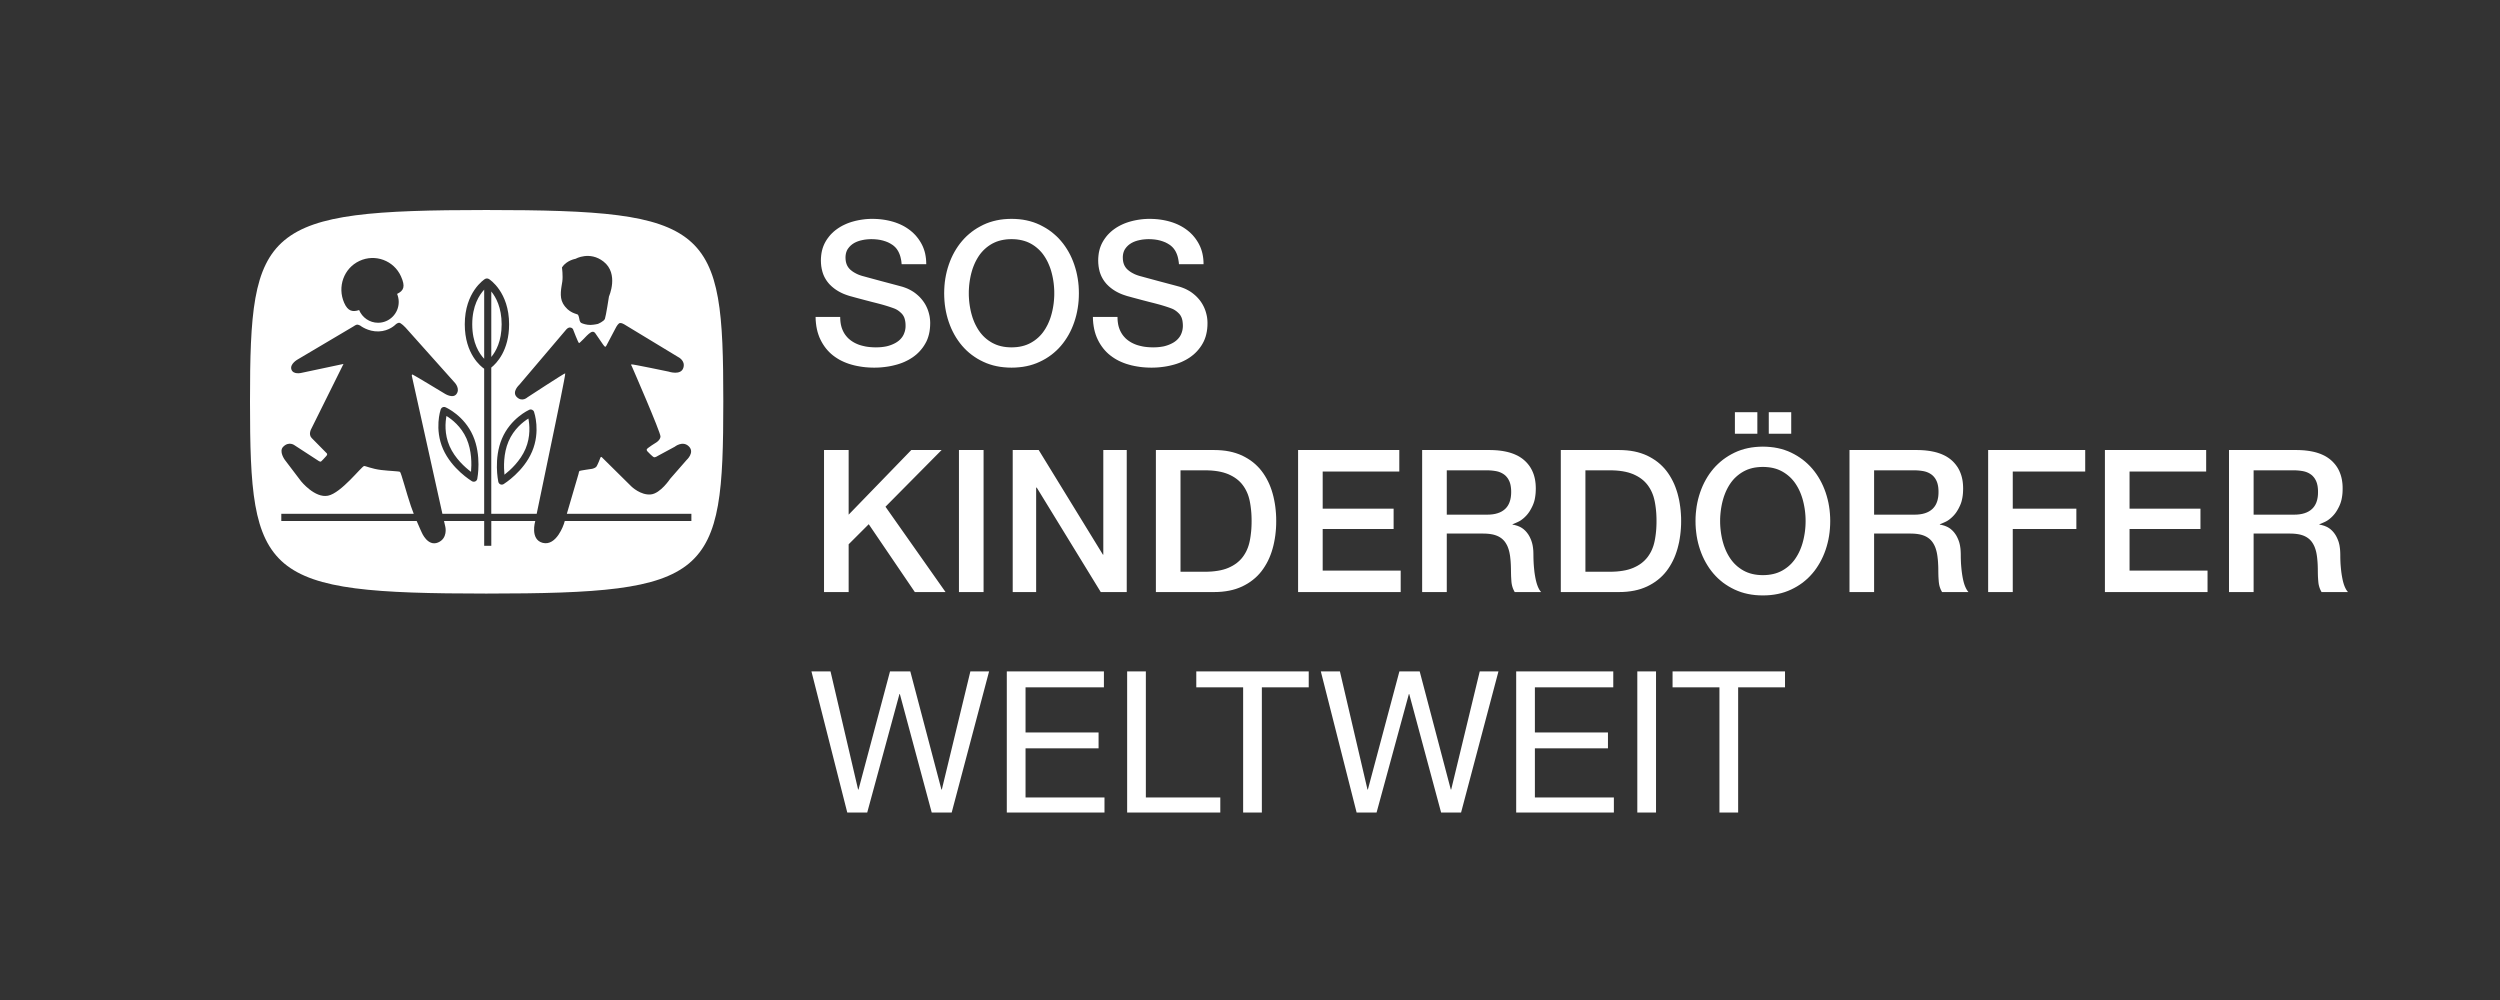
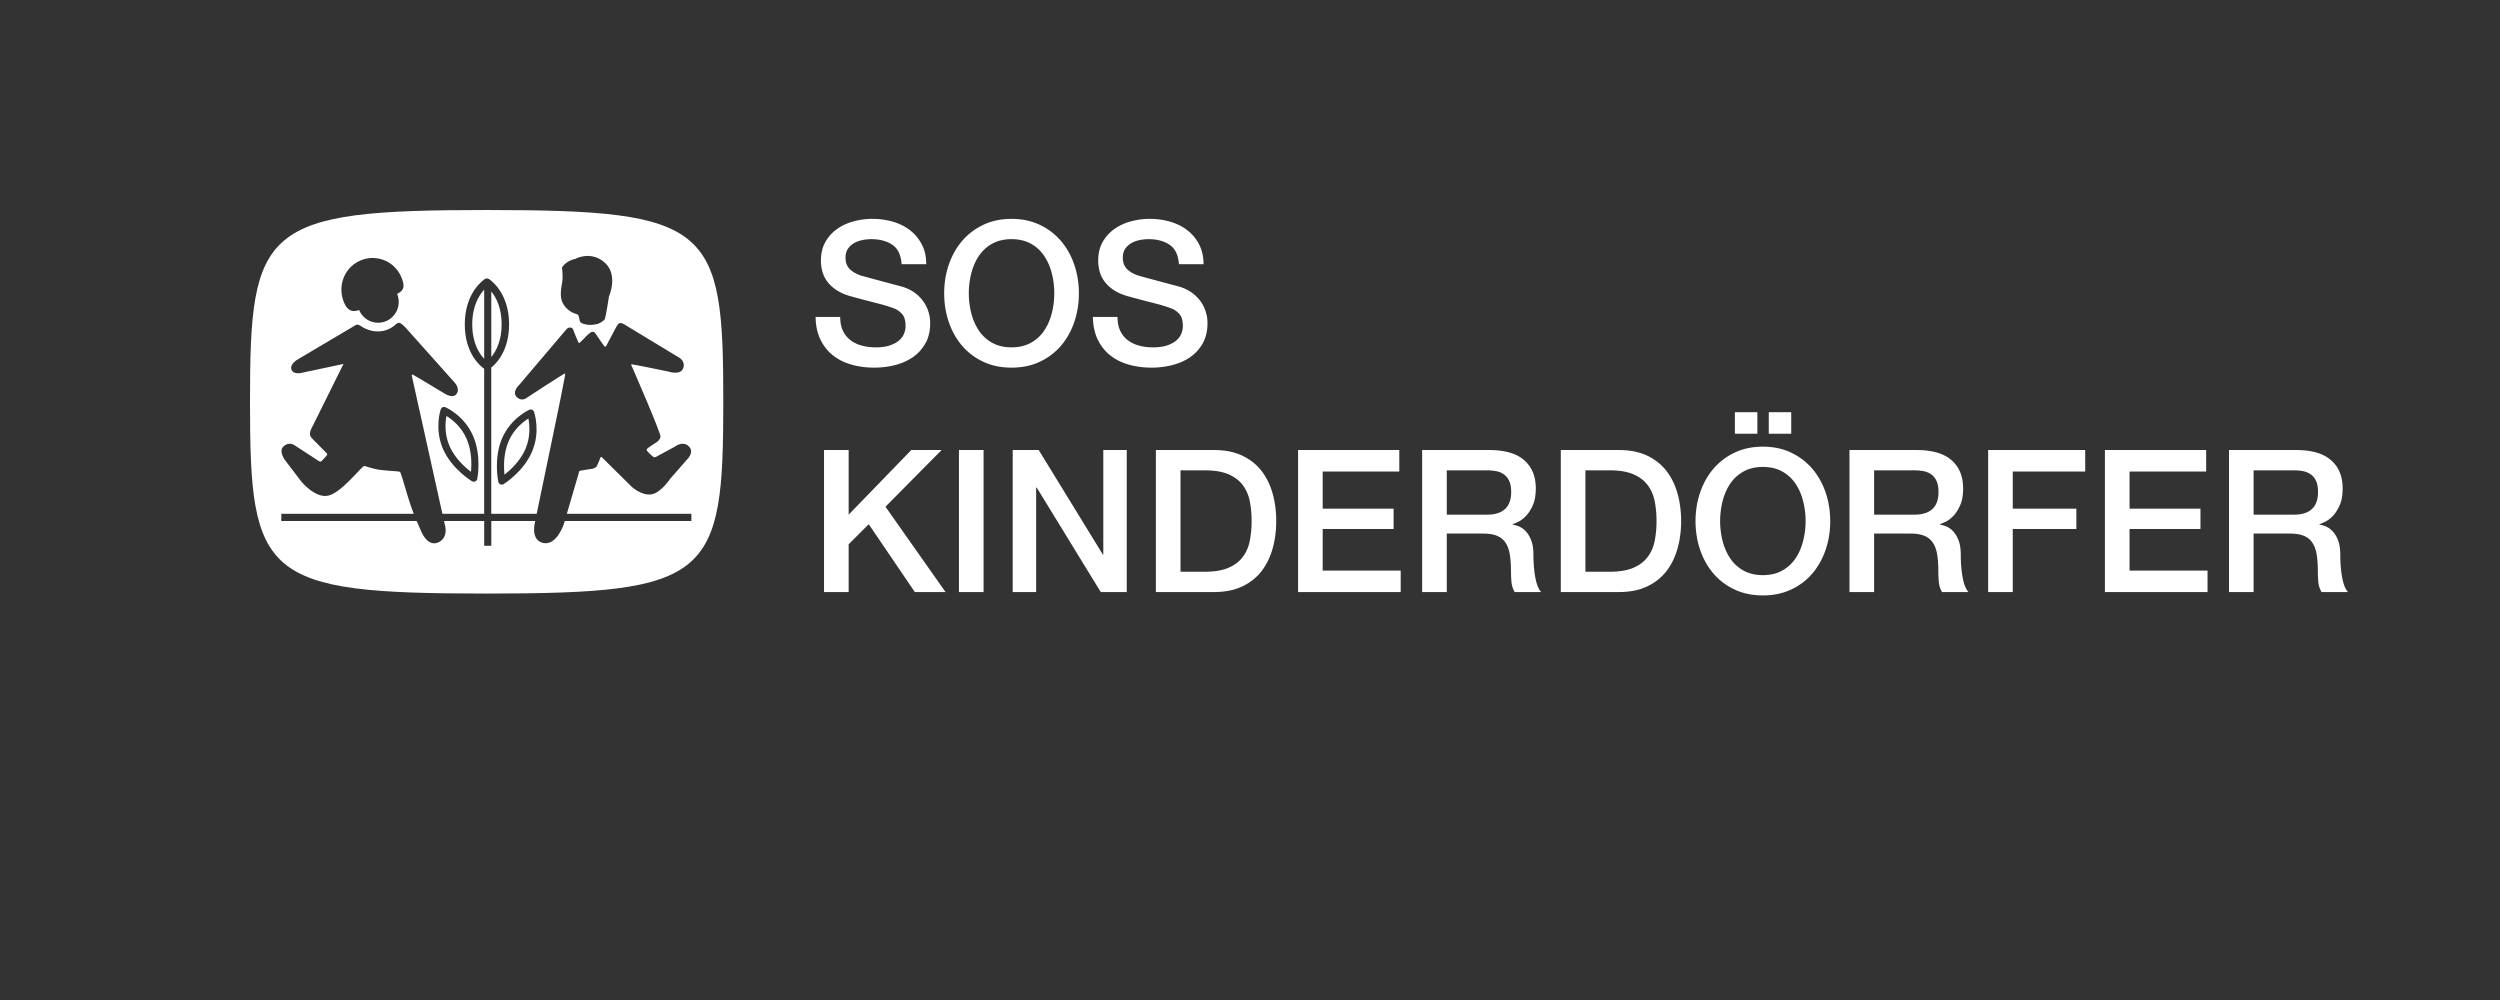
<svg xmlns="http://www.w3.org/2000/svg" width="200" height="80" viewBox="0 0 200 80" fill="none">
  <rect x="0" y="0" width="200" height="80" fill="#333333" stroke="none" />
  <path fill-rule="evenodd" clip-rule="evenodd" d="M39.303 23.319V28.558C39.673 28.114 40.131 27.295 40.131 25.943C40.131 24.613 39.679 23.78 39.303 23.319V23.319ZM37.682 37.747C37.736 37.154 37.752 36.067 37.324 35.09C36.889 34.106 36.136 33.535 35.717 33.277C35.626 33.764 35.535 34.715 35.968 35.699C36.399 36.675 37.208 37.392 37.682 37.747V37.747ZM38.735 28.703V23.171C38.344 23.595 37.779 24.458 37.779 25.943C37.779 27.454 38.35 28.303 38.735 28.703V28.703ZM42.043 35.903C42.462 34.914 42.364 33.965 42.272 33.483C41.854 33.743 41.103 34.323 40.681 35.315C40.263 36.296 40.299 37.383 40.356 37.976C40.822 37.613 41.624 36.888 42.043 35.903V35.903ZM55.12 19.208C52.598 17.111 47.87 16.805 38.903 16.801C29.985 16.805 25.272 17.124 22.751 19.223C20.233 21.332 20 25.167 20 32.109C20 39.107 20.224 42.955 22.736 45.074C25.25 47.173 29.966 47.482 38.903 47.486C47.87 47.482 52.598 47.173 55.12 45.074C57.638 42.957 57.863 39.107 57.864 32.109C57.863 25.145 57.638 21.313 55.12 19.208V19.208ZM44.959 21.39C45.335 20.818 46.037 20.707 46.037 20.707C46.037 20.707 47.179 20.059 48.283 20.927C49.531 21.904 48.718 23.714 48.718 23.714C48.718 23.714 48.474 25.296 48.393 25.504C48.316 25.715 47.83 25.913 47.83 25.913C47.83 25.913 47.556 25.982 47.251 25.994C46.948 26.004 46.608 25.894 46.502 25.834C46.364 25.76 46.342 25.497 46.342 25.497C46.342 25.497 46.3 25.256 46.234 25.177C46.167 25.099 45.485 25.066 45.034 24.272C44.727 23.724 44.918 22.983 44.983 22.533C45.049 22.079 44.959 21.39 44.959 21.39V21.39ZM28.757 20.874C30.012 20.287 31.505 20.837 32.077 22.106C32.452 22.94 32.296 23.251 31.769 23.512C31.849 23.71 31.898 23.929 31.898 24.156C31.898 25.075 31.157 25.821 30.246 25.821C29.566 25.821 28.977 25.403 28.729 24.804C28.22 24.976 27.832 24.909 27.534 24.227C26.973 22.953 27.5 21.459 28.757 20.874V20.874ZM55.312 41.679H45.182L45.111 41.915C45.111 41.915 44.529 43.717 43.415 43.428C42.386 43.157 42.816 41.704 42.816 41.704L42.821 41.679H39.304V43.664H38.735V41.679H35.521L35.631 42.166C35.631 42.166 35.834 43.069 35.04 43.401C34.208 43.744 33.736 42.591 33.736 42.591C33.736 42.591 33.553 42.2 33.334 41.679H22.504V41.103H33.099C33.02 40.898 32.94 40.687 32.87 40.481C32.534 39.502 32.093 37.808 32.001 37.752C31.909 37.693 31.252 37.689 30.491 37.599C29.728 37.506 29.214 37.26 29.124 37.282C28.908 37.332 27.299 39.442 26.242 39.655C25.188 39.87 24.087 38.502 24.087 38.502L22.787 36.789C22.787 36.789 22.286 36.114 22.656 35.741C23.116 35.276 23.562 35.62 23.562 35.62C23.562 35.62 25.323 36.773 25.514 36.89C25.658 36.975 25.702 36.903 25.702 36.903C25.702 36.903 25.99 36.628 26.126 36.456C26.225 36.33 26.136 36.26 26.136 36.26C26.136 36.26 25.269 35.387 24.93 35.037C24.646 34.738 24.906 34.3 24.906 34.3L27.48 29.115L24.104 29.832C24.104 29.832 23.458 29.994 23.312 29.555C23.168 29.115 23.811 28.758 23.811 28.758L28.272 26.116C28.272 26.116 28.464 25.982 28.556 25.971C28.648 25.957 28.822 26.05 28.822 26.05C28.822 26.05 29.437 26.542 30.293 26.514C31.145 26.487 31.635 25.971 31.635 25.971C31.635 25.971 31.751 25.852 31.908 25.821C32.065 25.794 32.446 26.209 32.446 26.209L36.405 30.642C36.405 30.642 36.832 31.119 36.509 31.533C36.224 31.899 35.601 31.506 35.601 31.506C35.601 31.506 33.104 29.994 33.014 29.967C32.919 29.941 32.947 30.072 32.947 30.072L35.392 41.103H38.733V29.498C38.489 29.332 37.182 28.339 37.182 25.944C37.182 23.363 38.73 22.363 38.793 22.322C38.891 22.262 39.016 22.262 39.115 22.322C39.181 22.363 40.728 23.364 40.728 25.944C40.728 28.057 39.712 29.078 39.302 29.405V41.104H42.935L44.423 33.938C44.423 33.938 45.266 29.896 45.218 29.866C45.17 29.836 42.192 31.788 42.192 31.788C42.192 31.788 41.778 32.184 41.348 31.769C40.913 31.351 41.543 30.783 41.543 30.783L45.31 26.349C45.31 26.349 45.447 26.187 45.602 26.201C45.826 26.223 45.853 26.37 45.853 26.37C45.853 26.37 46.262 27.448 46.324 27.448C46.382 27.448 46.947 26.851 46.947 26.851C46.947 26.851 47.229 26.562 47.387 26.543C47.544 26.521 47.623 26.661 47.623 26.661L48.234 27.548C48.234 27.548 48.385 27.759 48.422 27.744C48.462 27.736 48.512 27.648 48.512 27.648L49.222 26.302C49.222 26.302 49.372 25.984 49.518 25.875C49.664 25.765 49.968 25.966 49.968 25.966L54.249 28.56C54.249 28.56 54.842 28.835 54.673 29.411C54.484 30.07 53.49 29.729 53.49 29.729C53.49 29.729 50.544 29.112 50.505 29.149C50.463 29.191 50.544 29.298 50.544 29.298C50.544 29.298 52.861 34.606 52.839 34.925C52.826 35.183 52.534 35.375 52.534 35.375C52.534 35.375 51.746 35.861 51.738 35.95C51.724 36.04 51.795 36.11 51.795 36.11C51.795 36.11 52.208 36.548 52.318 36.577C52.426 36.609 52.633 36.466 52.633 36.466L53.976 35.741C53.976 35.741 54.615 35.222 55.109 35.712C55.6 36.198 54.931 36.796 54.931 36.796L53.61 38.308C53.61 38.308 52.841 39.475 52.072 39.554C51.251 39.639 50.513 38.918 50.513 38.918C50.513 38.918 48.185 36.62 48.137 36.569C48.088 36.519 48.039 36.597 48.039 36.597C48.039 36.597 47.793 37.262 47.686 37.361C47.576 37.46 47.376 37.504 47.376 37.504C47.376 37.504 46.412 37.644 46.364 37.673C46.315 37.704 46.285 37.902 46.285 37.902L45.347 41.104H55.311V41.679H55.312ZM37.838 34.857C38.539 36.447 38.197 38.233 38.182 38.308C38.165 38.401 38.102 38.476 38.021 38.513C37.935 38.551 37.837 38.544 37.756 38.499C37.696 38.459 36.148 37.521 35.447 35.931C34.74 34.32 35.235 32.814 35.257 32.749C35.284 32.675 35.339 32.611 35.414 32.581C35.485 32.549 35.568 32.549 35.638 32.581C35.702 32.607 37.133 33.247 37.838 34.857V34.857ZM42.342 32.782C42.412 32.749 42.494 32.749 42.57 32.782C42.641 32.815 42.701 32.875 42.724 32.952C42.744 33.013 43.255 34.512 42.565 36.127C41.887 37.728 40.355 38.686 40.289 38.729C40.21 38.776 40.113 38.782 40.029 38.748C39.946 38.711 39.885 38.633 39.864 38.54C39.849 38.469 39.48 36.685 40.158 35.087C40.847 33.468 42.283 32.809 42.342 32.782V32.782Z" fill="white" />
  <path fill-rule="evenodd" clip-rule="evenodd" d="M69.595 17.512L69.406 17.521L69.219 17.536L69.031 17.559L68.844 17.587L68.658 17.621L68.472 17.661L68.287 17.708L68.104 17.761L67.926 17.821L67.754 17.887L67.587 17.961L67.422 18.04L67.263 18.127L67.112 18.22L66.963 18.321L66.821 18.427L66.686 18.54L66.558 18.661L66.436 18.787L66.325 18.92L66.217 19.062L66.117 19.208L66.025 19.363L65.943 19.523L65.871 19.692L65.81 19.866L65.76 20.049L65.721 20.239L65.694 20.436L65.677 20.64L65.671 20.849L65.679 21.072L65.7 21.293L65.737 21.51L65.79 21.725L65.823 21.833L65.859 21.938L65.901 22.04L65.948 22.143L66.001 22.243L66.06 22.344L66.122 22.441L66.191 22.537L66.265 22.631L66.344 22.724L66.432 22.812L66.524 22.901L66.623 22.986L66.726 23.069L66.838 23.151L66.955 23.229L67.08 23.305L67.21 23.376L67.351 23.446L67.496 23.511L67.651 23.571L67.813 23.628L67.982 23.682L68.161 23.73L68.447 23.809L68.72 23.882L68.984 23.952L69.234 24.019L69.475 24.081L69.701 24.141L69.918 24.196L70.121 24.247L70.318 24.298L70.509 24.349L70.691 24.4L70.868 24.453L71.04 24.506L71.204 24.56L71.363 24.614L71.518 24.67L71.602 24.704L71.686 24.744L71.77 24.79L71.849 24.842L71.929 24.9L72.005 24.963L72.08 25.032L72.155 25.106L72.221 25.189L72.282 25.284L72.333 25.387L72.373 25.503L72.404 25.628L72.428 25.764L72.442 25.911L72.445 26.069L72.443 26.149L72.439 26.229L72.428 26.306L72.415 26.386L72.398 26.464L72.376 26.543L72.348 26.621L72.32 26.697L72.286 26.775L72.247 26.848L72.204 26.92L72.155 26.991L72.101 27.057L72.043 27.123L71.98 27.186L71.911 27.248L71.836 27.306L71.758 27.361L71.674 27.414L71.583 27.464L71.487 27.511L71.388 27.556L71.282 27.598L71.171 27.637L71.054 27.673L70.929 27.705L70.802 27.729L70.666 27.75L70.525 27.767L70.378 27.779L70.225 27.786L70.067 27.79L69.919 27.786L69.774 27.779L69.631 27.769L69.49 27.755L69.353 27.737L69.217 27.713L69.086 27.683L68.956 27.652L68.83 27.616L68.707 27.576L68.589 27.529L68.474 27.478L68.362 27.422L68.254 27.361L68.15 27.294L68.05 27.224L67.956 27.147L67.864 27.067L67.779 26.978L67.7 26.887L67.625 26.791L67.556 26.688L67.493 26.581L67.436 26.467L67.385 26.348L67.339 26.225L67.302 26.094L67.27 25.959L67.246 25.816L67.23 25.668L67.219 25.514L67.215 25.353H65.246L65.255 25.613L65.277 25.861L65.308 26.102L65.352 26.334L65.407 26.559L65.474 26.772L65.55 26.978L65.64 27.175L65.739 27.365L65.844 27.544L65.959 27.715L66.081 27.878L66.212 28.032L66.348 28.176L66.495 28.313L66.648 28.44L66.81 28.559L66.978 28.67L67.152 28.775L67.335 28.87L67.522 28.957L67.718 29.037L67.92 29.109L68.129 29.172L68.343 29.229L68.561 29.277L68.783 29.317L69.008 29.352L69.236 29.378L69.468 29.396L69.702 29.408L69.941 29.412L70.149 29.408L70.356 29.399L70.563 29.383L70.768 29.361L70.972 29.334L71.176 29.3L71.378 29.259L71.579 29.211L71.778 29.158L71.97 29.098L72.159 29.031L72.339 28.957L72.516 28.873L72.688 28.785L72.852 28.688L73.014 28.584L73.167 28.472L73.314 28.353L73.451 28.227L73.583 28.092L73.705 27.95L73.822 27.8L73.929 27.643L74.028 27.478L74.121 27.305L74.199 27.122L74.264 26.931L74.319 26.732L74.362 26.524L74.391 26.306L74.409 26.081L74.416 25.848L74.413 25.736L74.407 25.625L74.396 25.513L74.382 25.401L74.365 25.289L74.34 25.179L74.312 25.067L74.281 24.956L74.245 24.845L74.206 24.737L74.161 24.63L74.112 24.524L74.06 24.421L74.002 24.318L73.939 24.218L73.872 24.12L73.8 24.024L73.725 23.93L73.647 23.841L73.563 23.752L73.475 23.667L73.383 23.586L73.287 23.505L73.187 23.428L73.083 23.354L72.973 23.286L72.86 23.22L72.742 23.158L72.621 23.099L72.493 23.046L72.361 22.997L72.225 22.95L72.166 22.933L72.097 22.914L72.019 22.893L71.931 22.869L71.836 22.843L71.731 22.815L71.615 22.784L71.493 22.752L70.974 22.614L70.445 22.473L70.183 22.402L69.935 22.335L69.7 22.271L69.475 22.21L69.374 22.183L69.282 22.157L69.202 22.136L69.135 22.117L69.08 22.102L69.034 22.091L69.002 22.08L68.98 22.076L68.834 22.029L68.694 21.978L68.563 21.921L68.439 21.857L68.321 21.791L68.21 21.719L68.107 21.64L68.01 21.559L67.924 21.468L67.849 21.37L67.785 21.264L67.734 21.151L67.693 21.029L67.664 20.896L67.647 20.759L67.64 20.611L67.643 20.506L67.653 20.405L67.668 20.309L67.69 20.217L67.718 20.13L67.751 20.048L67.791 19.97L67.838 19.896L67.943 19.76L68.061 19.639L68.191 19.534L68.334 19.441L68.487 19.364L68.649 19.299L68.819 19.246L68.996 19.205L69.176 19.171L69.353 19.15L69.531 19.137L69.705 19.131L69.955 19.139L70.195 19.16L70.422 19.195L70.638 19.246L70.844 19.31L71.038 19.386L71.219 19.479L71.391 19.586L71.471 19.645L71.546 19.709L71.618 19.777L71.686 19.852L71.748 19.931L71.804 20.016L71.858 20.105L71.906 20.201L71.95 20.299L71.99 20.404L72.025 20.513L72.054 20.628L72.08 20.748L72.103 20.872L72.118 21.002L72.131 21.136H74.101L74.094 20.917L74.079 20.704L74.052 20.5L74.015 20.299L73.966 20.107L73.905 19.92L73.835 19.742L73.754 19.569L73.663 19.404L73.565 19.246L73.46 19.093L73.346 18.948L73.226 18.807L73.096 18.675L72.959 18.55L72.817 18.431L72.665 18.319L72.51 18.215L72.348 18.117L72.178 18.027L72.004 17.944L71.823 17.869L71.638 17.8L71.445 17.739L71.249 17.685L71.049 17.639L70.846 17.599L70.639 17.567L70.43 17.541L70.218 17.523L70.004 17.513L69.784 17.508L69.595 17.512ZM80.701 27.782L80.489 27.766L80.284 27.737L80.085 27.696L79.896 27.645L79.713 27.582L79.539 27.507L79.37 27.422L79.211 27.326L79.059 27.224L78.914 27.113L78.778 26.995L78.649 26.869L78.528 26.734L78.413 26.593L78.307 26.443L78.209 26.289L78.116 26.125L78.03 25.961L77.951 25.79L77.879 25.613L77.812 25.431L77.754 25.242L77.701 25.051L77.654 24.856L77.615 24.659L77.581 24.462L77.553 24.264L77.531 24.065L77.517 23.863L77.506 23.662L77.504 23.46L77.506 23.257L77.517 23.056L77.531 22.856L77.553 22.656L77.581 22.457L77.615 22.259L77.654 22.064L77.701 21.868L77.754 21.676L77.812 21.489L77.879 21.307L77.951 21.132L78.03 20.959L78.116 20.793L78.209 20.632L78.307 20.476L78.413 20.327L78.528 20.186L78.649 20.052L78.778 19.926L78.914 19.807L79.059 19.695L79.211 19.592L79.37 19.497L79.539 19.412L79.713 19.337L79.896 19.275L80.085 19.224L80.284 19.184L80.489 19.154L80.701 19.137L80.923 19.131L81.142 19.137L81.357 19.154L81.562 19.184L81.76 19.224L81.949 19.275L82.132 19.337L82.308 19.412L82.475 19.497L82.635 19.592L82.787 19.695L82.93 19.807L83.067 19.926L83.196 20.052L83.318 20.186L83.432 20.327L83.537 20.476L83.637 20.632L83.729 20.793L83.816 20.959L83.893 21.132L83.966 21.307L84.033 21.489L84.092 21.676L84.144 21.868L84.191 22.064L84.231 22.259L84.265 22.457L84.293 22.656L84.314 22.856L84.329 23.056L84.34 23.257L84.342 23.46L84.34 23.662L84.329 23.863L84.314 24.065L84.293 24.264L84.265 24.462L84.231 24.659L84.191 24.856L84.144 25.051L84.092 25.242L84.033 25.431L83.966 25.613L83.893 25.79L83.816 25.961L83.729 26.125L83.637 26.289L83.537 26.443L83.432 26.593L83.318 26.734L83.196 26.869L83.067 26.995L82.93 27.113L82.787 27.224L82.635 27.326L82.475 27.422L82.308 27.507L82.132 27.582L81.949 27.645L81.76 27.696L81.562 27.737L81.357 27.766L81.142 27.782L80.923 27.79L80.701 27.782ZM80.611 17.517L80.309 17.538L80.014 17.575L79.727 17.628L79.45 17.695L79.178 17.777L78.915 17.874L78.662 17.985L78.417 18.112L78.18 18.245L77.955 18.39L77.738 18.546L77.531 18.714L77.333 18.89L77.147 19.077L76.969 19.275L76.8 19.482L76.642 19.698L76.494 19.922L76.356 20.154L76.228 20.394L76.109 20.645L76.002 20.902L75.904 21.169L75.817 21.442L75.742 21.717L75.678 21.998L75.626 22.282L75.585 22.57L75.557 22.863L75.54 23.16L75.533 23.46L75.54 23.765L75.557 24.064L75.585 24.36L75.626 24.649L75.678 24.934L75.742 25.217L75.817 25.495L75.904 25.767L76.002 26.034L76.109 26.292L76.228 26.541L76.356 26.782L76.494 27.015L76.642 27.237L76.8 27.454L76.969 27.662L77.147 27.859L77.333 28.045L77.531 28.222L77.738 28.387L77.955 28.541L78.18 28.687L78.417 28.819L78.662 28.941L78.915 29.052L79.178 29.147L79.45 29.229L79.727 29.294L80.014 29.346L80.309 29.381L80.611 29.404L80.923 29.412L81.234 29.404L81.536 29.381L81.831 29.346L82.119 29.294L82.396 29.229L82.667 29.147L82.929 29.052L83.183 28.941L83.428 28.819L83.665 28.687L83.892 28.541L84.108 28.387L84.313 28.222L84.512 28.045L84.7 27.859L84.877 27.662L85.046 27.454L85.204 27.237L85.351 27.015L85.49 26.782L85.618 26.541L85.736 26.292L85.843 26.034L85.941 25.767L86.027 25.495L86.103 25.217L86.166 24.934L86.218 24.649L86.259 24.36L86.289 24.064L86.305 23.765L86.311 23.46L86.305 23.16L86.289 22.863L86.259 22.57L86.218 22.282L86.166 21.998L86.103 21.717L86.027 21.442L85.941 21.169L85.843 20.902L85.736 20.645L85.618 20.394L85.49 20.154L85.351 19.922L85.204 19.698L85.046 19.482L84.877 19.275L84.7 19.077L84.512 18.89L84.313 18.714L84.108 18.546L83.892 18.39L83.665 18.245L83.428 18.112L83.183 17.985L82.929 17.874L82.667 17.777L82.396 17.695L82.119 17.628L81.831 17.575L81.536 17.538L81.234 17.517L80.923 17.508L80.611 17.517ZM91.779 17.512L91.59 17.521L91.403 17.536L91.216 17.559L91.029 17.587L90.842 17.621L90.656 17.661L90.472 17.708L90.289 17.761L90.111 17.821L89.937 17.887L89.77 17.961L89.607 18.04L89.448 18.127L89.295 18.22L89.147 18.321L89.005 18.427L88.871 18.54L88.743 18.661L88.621 18.787L88.508 18.92L88.402 19.062L88.302 19.208L88.209 19.363L88.127 19.523L88.055 19.692L87.993 19.866L87.944 20.049L87.904 20.239L87.878 20.436L87.861 20.64L87.855 20.849L87.863 21.072L87.885 21.293L87.921 21.51L87.972 21.725L88.006 21.833L88.044 21.938L88.085 22.04L88.133 22.143L88.186 22.243L88.244 22.344L88.307 22.441L88.375 22.537L88.45 22.631L88.529 22.724L88.616 22.812L88.708 22.901L88.807 22.986L88.911 23.069L89.022 23.151L89.14 23.229L89.263 23.305L89.394 23.376L89.535 23.446L89.681 23.511L89.835 23.571L89.998 23.627L90.166 23.682L90.345 23.73L90.631 23.809L90.904 23.882L91.166 23.952L91.418 24.019L91.657 24.081L91.885 24.141L92.102 24.196L92.306 24.247L92.502 24.298L92.691 24.349L92.876 24.4L93.053 24.453L93.224 24.506L93.389 24.56L93.547 24.614L93.7 24.67L93.786 24.704L93.871 24.744L93.953 24.79L94.033 24.842L94.113 24.9L94.19 24.963L94.264 25.032L94.338 25.106L94.407 25.189L94.465 25.284L94.517 25.387L94.558 25.503L94.59 25.628L94.611 25.764L94.625 25.911L94.63 26.069L94.627 26.149L94.622 26.229L94.611 26.306L94.599 26.386L94.581 26.464L94.558 26.543L94.534 26.621L94.504 26.697L94.47 26.775L94.431 26.848L94.388 26.92L94.338 26.991L94.285 27.057L94.227 27.123L94.163 27.186L94.095 27.248L94.02 27.306L93.943 27.361L93.857 27.414L93.767 27.464L93.672 27.511L93.571 27.556L93.466 27.598L93.354 27.637L93.237 27.673L93.115 27.705L92.985 27.729L92.85 27.75L92.71 27.767L92.562 27.779L92.409 27.786L92.251 27.79L92.102 27.786L91.956 27.779L91.814 27.769L91.674 27.755L91.536 27.737L91.402 27.713L91.27 27.683L91.141 27.652L91.013 27.616L90.892 27.576L90.773 27.529L90.659 27.478L90.545 27.422L90.439 27.361L90.335 27.294L90.235 27.224L90.138 27.147L90.048 27.067L89.964 26.978L89.883 26.887L89.81 26.791L89.741 26.688L89.678 26.581L89.62 26.467L89.568 26.348L89.524 26.225L89.485 26.094L89.454 25.959L89.431 25.816L89.413 25.668L89.403 25.514L89.4 25.353H87.431L87.439 25.613L87.46 25.861L87.493 26.102L87.536 26.334L87.592 26.559L87.657 26.772L87.735 26.978L87.824 27.175L87.922 27.365L88.028 27.544L88.143 27.715L88.265 27.878L88.395 28.032L88.532 28.176L88.678 28.313L88.833 28.44L88.994 28.559L89.16 28.67L89.337 28.775L89.517 28.87L89.706 28.957L89.902 29.037L90.104 29.109L90.314 29.172L90.526 29.229L90.745 29.277L90.966 29.317L91.192 29.352L91.42 29.378L91.65 29.396L91.887 29.408L92.126 29.412L92.332 29.408L92.54 29.399L92.747 29.383L92.952 29.361L93.156 29.334L93.361 29.3L93.562 29.259L93.764 29.211L93.961 29.158L94.155 29.098L94.341 29.031L94.524 28.957L94.7 28.873L94.872 28.785L95.037 28.688L95.199 28.584L95.35 28.472L95.498 28.353L95.635 28.227L95.767 28.092L95.889 27.95L96.006 27.8L96.114 27.643L96.213 27.478L96.304 27.305L96.382 27.122L96.449 26.931L96.502 26.732L96.545 26.524L96.576 26.306L96.594 26.081L96.599 25.848L96.597 25.736L96.591 25.625L96.581 25.513L96.567 25.401L96.548 25.289L96.524 25.179L96.496 25.067L96.465 24.956L96.429 24.845L96.389 24.737L96.345 24.63L96.296 24.524L96.242 24.421L96.186 24.318L96.123 24.218L96.057 24.12L95.986 24.024L95.909 23.93L95.83 23.841L95.746 23.752L95.659 23.667L95.567 23.586L95.47 23.505L95.37 23.428L95.266 23.354L95.158 23.286L95.043 23.22L94.926 23.158L94.804 23.099L94.676 23.046L94.546 22.997L94.41 22.95L94.35 22.933L94.282 22.914L94.203 22.893L94.117 22.869L94.02 22.843L93.915 22.815L93.8 22.784L93.676 22.752L93.159 22.614L92.629 22.473L92.368 22.402L92.12 22.335L91.883 22.271L91.659 22.21L91.558 22.183L91.466 22.157L91.387 22.136L91.319 22.117L91.263 22.102L91.218 22.091L91.186 22.08L91.164 22.076L91.018 22.029L90.879 21.978L90.746 21.921L90.622 21.857L90.504 21.791L90.394 21.719L90.291 21.64L90.195 21.559L90.108 21.468L90.033 21.37L89.969 21.264L89.917 21.15L89.877 21.029L89.848 20.896L89.831 20.759L89.825 20.611L89.827 20.506L89.837 20.405L89.852 20.309L89.874 20.217L89.902 20.13L89.936 20.048L89.975 19.97L90.022 19.896L90.126 19.76L90.244 19.639L90.375 19.534L90.519 19.441L90.671 19.364L90.832 19.299L91.003 19.246L91.179 19.205L91.36 19.171L91.537 19.15L91.713 19.137L91.89 19.131L92.14 19.139L92.378 19.16L92.605 19.195L92.823 19.246L93.026 19.31L93.222 19.386L93.403 19.479L93.575 19.586L93.655 19.645L93.73 19.709L93.801 19.777L93.869 19.852L93.93 19.931L93.989 20.016L94.043 20.105L94.091 20.201L94.135 20.299L94.175 20.404L94.21 20.513L94.239 20.628L94.264 20.748L94.285 20.872L94.304 21.002L94.316 21.136H96.284L96.279 20.917L96.263 20.704L96.236 20.499L96.198 20.299L96.149 20.107L96.089 19.92L96.019 19.742L95.937 19.569L95.848 19.404L95.749 19.246L95.644 19.093L95.53 18.948L95.41 18.807L95.28 18.675L95.145 18.55L95 18.431L94.85 18.319L94.694 18.215L94.53 18.117L94.362 18.027L94.188 17.944L94.008 17.869L93.822 17.8L93.629 17.739L93.433 17.685L93.233 17.639L93.031 17.599L92.825 17.567L92.614 17.541L92.403 17.523L92.186 17.513L91.967 17.508L91.779 17.512Z" fill="white" />
  <path fill-rule="evenodd" clip-rule="evenodd" d="M72.903 36.002L67.892 41.173V36.002H65.922V47.364H67.892V43.543L69.499 41.937L73.186 47.364H75.643L70.838 40.538L75.329 36.002H72.903ZM76.716 47.364H78.686V36.002H76.716V47.364ZM88.264 36.002V44.372H88.233L83.097 36.002H81.017V47.364H82.892V39.009H82.94L88.06 47.364H90.139V36.002H88.264ZM94.441 37.624H96.379L96.659 37.63L96.928 37.643L97.182 37.668L97.424 37.702L97.652 37.746L97.868 37.799L98.072 37.863L98.261 37.934L98.439 38.017L98.607 38.105L98.765 38.201L98.915 38.305L99.053 38.416L99.183 38.535L99.302 38.66L99.411 38.795L99.511 38.934L99.603 39.081L99.687 39.234L99.762 39.392L99.829 39.554L99.887 39.724L99.937 39.902L99.979 40.084L100.014 40.27L100.044 40.461L100.069 40.655L100.091 40.853L100.108 41.054L100.119 41.261L100.126 41.469L100.128 41.682L100.126 41.896L100.119 42.105L100.108 42.31L100.091 42.513L100.069 42.709L100.044 42.904L100.014 43.095L99.979 43.281L99.937 43.464L99.887 43.64L99.829 43.809L99.762 43.974L99.687 44.133L99.603 44.283L99.511 44.43L99.411 44.57L99.302 44.704L99.183 44.829L99.053 44.948L98.915 45.061L98.765 45.164L98.607 45.261L98.439 45.348L98.261 45.431L98.072 45.503L97.868 45.566L97.652 45.62L97.424 45.662L97.182 45.696L96.928 45.721L96.659 45.735L96.379 45.741H94.441V37.624ZM92.471 36.002V47.364H97.136L97.452 47.357L97.759 47.336L98.056 47.3L98.34 47.252L98.615 47.189L98.878 47.113L99.131 47.021L99.374 46.918L99.603 46.801L99.823 46.675L100.033 46.537L100.231 46.389L100.418 46.233L100.594 46.067L100.762 45.888L100.917 45.701L101.061 45.503L101.196 45.297L101.322 45.084L101.439 44.863L101.545 44.633L101.642 44.395L101.73 44.148L101.807 43.894L101.876 43.634L101.934 43.368L101.984 43.098L102.025 42.824L102.056 42.547L102.08 42.263L102.093 41.974L102.097 41.682L102.093 41.39L102.08 41.104L102.056 40.819L102.025 40.541L101.984 40.266L101.934 39.998L101.876 39.731L101.807 39.469L101.73 39.216L101.642 38.969L101.545 38.731L101.439 38.503L101.322 38.281L101.196 38.067L101.061 37.861L100.917 37.665L100.762 37.476L100.594 37.299L100.418 37.131L100.231 36.974L100.033 36.827L99.823 36.691L99.603 36.564L99.374 36.446L99.131 36.343L98.878 36.253L98.615 36.176L98.34 36.113L98.056 36.064L97.759 36.03L97.452 36.009L97.136 36.002H92.471ZM103.847 36.002V47.364H112.055V45.646H105.815V42.319H111.489V40.695H105.815V37.72H111.944V36.002H103.847ZM115.742 37.624H118.939L119.127 37.629L119.313 37.641L119.494 37.661L119.673 37.688L119.759 37.707L119.845 37.728L119.927 37.754L120.008 37.784L120.084 37.818L120.159 37.855L120.232 37.898L120.303 37.943L120.369 37.993L120.434 38.048L120.493 38.108L120.548 38.173L120.6 38.239L120.651 38.314L120.694 38.393L120.736 38.475L120.774 38.565L120.806 38.66L120.833 38.761L120.854 38.868L120.871 38.981L120.884 39.102L120.892 39.226L120.894 39.36L120.892 39.469L120.886 39.579L120.876 39.683L120.863 39.785L120.845 39.882L120.825 39.977L120.799 40.066L120.771 40.153L120.739 40.236L120.703 40.316L120.662 40.393L120.619 40.466L120.572 40.534L120.521 40.599L120.464 40.661L120.406 40.721L120.276 40.827L120.133 40.919L119.976 40.997L119.802 41.06L119.617 41.11L119.417 41.145L119.201 41.166L118.971 41.173H115.742V37.624ZM113.772 36.002V47.364H115.742V42.685H118.641L118.806 42.687L118.965 42.696L119.114 42.709L119.256 42.728L119.392 42.752L119.519 42.782L119.639 42.819L119.752 42.86L119.857 42.907L119.957 42.96L120.051 43.02L120.139 43.084L120.222 43.156L120.299 43.234L120.372 43.318L120.437 43.409L120.497 43.507L120.554 43.608L120.604 43.715L120.649 43.831L120.69 43.951L120.725 44.076L120.757 44.209L120.783 44.348L120.807 44.492L120.824 44.643L120.841 44.802L120.854 44.966L120.864 45.137L120.871 45.316L120.876 45.501L120.878 45.693L120.882 45.901L120.888 46.114L120.901 46.331L120.916 46.551L120.929 46.663L120.948 46.77L120.972 46.875L121.002 46.977L121.037 47.078L121.079 47.175L121.125 47.27L121.177 47.364H123.289L123.212 47.269L123.14 47.16L123.075 47.035L123.015 46.896L122.959 46.742L122.91 46.575L122.864 46.39L122.824 46.194L122.788 45.986L122.757 45.773L122.733 45.552L122.712 45.328L122.695 45.098L122.683 44.86L122.676 44.619L122.673 44.372L122.67 44.208L122.664 44.053L122.65 43.902L122.632 43.759L122.609 43.623L122.58 43.495L122.546 43.372L122.508 43.258L122.466 43.149L122.42 43.045L122.374 42.947L122.321 42.854L122.269 42.766L122.211 42.685L122.153 42.607L122.091 42.534L122.028 42.465L121.963 42.404L121.897 42.345L121.828 42.292L121.761 42.245L121.691 42.201L121.619 42.162L121.547 42.128L121.404 42.069L121.265 42.026L121.133 41.992L121.004 41.969V41.937L121.041 41.924L121.085 41.908L121.134 41.888L121.187 41.865L121.246 41.84L121.31 41.811L121.379 41.78L121.452 41.746L121.529 41.707L121.608 41.663L121.685 41.613L121.762 41.556L121.84 41.495L121.92 41.428L121.996 41.356L122.076 41.277L122.153 41.192L122.228 41.101L122.3 41.004L122.372 40.9L122.438 40.787L122.503 40.67L122.566 40.547L122.627 40.417L122.682 40.279L122.731 40.133L122.772 39.979L122.804 39.815L122.829 39.642L122.849 39.462L122.859 39.271L122.864 39.072L122.859 38.894L122.849 38.721L122.83 38.552L122.806 38.388L122.773 38.23L122.733 38.076L122.686 37.927L122.63 37.783L122.568 37.644L122.499 37.511L122.424 37.382L122.341 37.259L122.249 37.14L122.152 37.027L122.045 36.917L121.933 36.813L121.813 36.714L121.686 36.623L121.553 36.537L121.411 36.457L121.261 36.386L121.105 36.318L120.942 36.259L120.771 36.204L120.593 36.157L120.409 36.117L120.217 36.081L120.017 36.053L119.81 36.03L119.595 36.015L119.374 36.004L119.146 36.002H113.772ZM126.833 37.624H128.771L129.052 37.63L129.32 37.643L129.574 37.668L129.817 37.702L130.045 37.746L130.263 37.799L130.464 37.863L130.654 37.934L130.832 38.017L131 38.105L131.159 38.201L131.308 38.305L131.447 38.416L131.575 38.535L131.693 38.66L131.804 38.795L131.903 38.934L131.996 39.081L132.08 39.234L132.155 39.392L132.221 39.554L132.28 39.724L132.329 39.902L132.372 40.084L132.407 40.27L132.437 40.461L132.463 40.655L132.484 40.853L132.501 41.054L132.512 41.261L132.519 41.469L132.521 41.682L132.519 41.896L132.512 42.105L132.501 42.31L132.484 42.513L132.463 42.709L132.437 42.904L132.407 43.095L132.372 43.281L132.329 43.464L132.28 43.64L132.221 43.809L132.155 43.974L132.08 44.133L131.996 44.283L131.903 44.43L131.804 44.57L131.693 44.704L131.575 44.829L131.447 44.948L131.308 45.061L131.159 45.164L131 45.261L130.832 45.348L130.654 45.431L130.464 45.503L130.263 45.566L130.045 45.62L129.817 45.662L129.574 45.696L129.32 45.721L129.052 45.735L128.771 45.741H126.833V37.624ZM124.864 36.002V47.364H129.528L129.845 47.357L130.151 47.336L130.448 47.3L130.733 47.252L131.008 47.189L131.271 47.113L131.523 47.021L131.766 46.918L131.996 46.801L132.215 46.675L132.426 46.537L132.624 46.389L132.811 46.233L132.987 46.067L133.154 45.888L133.31 45.701L133.454 45.503L133.589 45.297L133.714 45.084L133.831 44.863L133.938 44.633L134.034 44.395L134.121 44.148L134.2 43.894L134.267 43.634L134.329 43.368L134.376 43.098L134.417 42.824L134.449 42.547L134.472 42.263L134.487 41.974L134.491 41.682L134.487 41.39L134.472 41.104L134.449 40.819L134.417 40.541L134.376 40.266L134.329 39.998L134.267 39.731L134.2 39.469L134.121 39.216L134.034 38.969L133.938 38.731L133.831 38.503L133.714 38.281L133.589 38.067L133.454 37.861L133.31 37.665L133.154 37.476L132.987 37.299L132.811 37.131L132.624 36.974L132.426 36.827L132.215 36.691L131.996 36.564L131.766 36.446L131.523 36.343L131.271 36.253L131.008 36.176L130.733 36.113L130.448 36.064L130.151 36.03L129.845 36.009L129.528 36.002H124.864ZM149.928 37.624H153.127L153.315 37.629L153.5 37.641L153.681 37.661L153.86 37.688L153.947 37.707L154.033 37.728L154.115 37.754L154.194 37.784L154.272 37.818L154.347 37.855L154.419 37.898L154.49 37.943L154.557 37.993L154.621 38.048L154.681 38.108L154.736 38.173L154.788 38.239L154.838 38.314L154.881 38.393L154.924 38.475L154.96 38.565L154.993 38.66L155.019 38.761L155.042 38.868L155.06 38.981L155.071 39.102L155.079 39.226L155.081 39.36L155.079 39.469L155.073 39.579L155.064 39.683L155.051 39.785L155.032 39.882L155.012 39.977L154.988 40.066L154.958 40.153L154.926 40.236L154.891 40.316L154.85 40.393L154.806 40.466L154.758 40.534L154.707 40.599L154.651 40.661L154.593 40.721L154.462 40.827L154.319 40.919L154.161 40.997L153.99 41.06L153.803 41.11L153.602 41.145L153.389 41.166L153.159 41.173H149.928V37.624ZM147.959 36.002V47.364H149.928V42.685H152.828L152.993 42.687L153.15 42.696L153.302 42.709L153.444 42.728L153.579 42.752L153.706 42.782L153.827 42.819L153.939 42.86L154.044 42.907L154.144 42.96L154.238 43.02L154.326 43.084L154.409 43.156L154.487 43.234L154.558 43.318L154.625 43.409L154.685 43.507L154.741 43.608L154.791 43.715L154.838 43.831L154.877 43.951L154.913 44.076L154.945 44.209L154.971 44.348L154.993 44.492L155.012 44.643L155.029 44.802L155.042 44.966L155.051 45.137L155.06 45.316L155.064 45.501L155.065 45.693L155.068 45.901L155.074 46.114L155.087 46.331L155.103 46.551L155.118 46.663L155.135 46.77L155.158 46.875L155.189 46.977L155.225 47.078L155.264 47.175L155.313 47.27L155.365 47.364H157.476L157.4 47.269L157.329 47.16L157.264 47.035L157.202 46.896L157.146 46.742L157.096 46.575L157.051 46.39L157.011 46.194L156.976 45.986L156.946 45.773L156.92 45.552L156.899 45.328L156.881 45.098L156.871 44.86L156.863 44.619L156.862 44.372L156.858 44.208L156.85 44.053L156.838 43.902L156.819 43.759L156.797 43.623L156.768 43.495L156.735 43.372L156.696 43.258L156.653 43.149L156.607 43.045L156.559 42.947L156.51 42.854L156.455 42.766L156.398 42.685L156.341 42.607L156.278 42.534L156.215 42.465L156.15 42.404L156.083 42.345L156.017 42.292L155.949 42.245L155.877 42.201L155.806 42.162L155.734 42.128L155.591 42.069L155.453 42.026L155.32 41.992L155.191 41.969V41.937L155.23 41.924L155.272 41.908L155.321 41.888L155.374 41.865L155.433 41.84L155.496 41.811L155.566 41.78L155.64 41.746L155.718 41.707L155.795 41.663L155.872 41.613L155.95 41.556L156.027 41.495L156.105 41.428L156.184 41.356L156.263 41.277L156.341 41.192L156.416 41.101L156.489 41.004L156.558 40.9L156.626 40.787L156.692 40.67L156.753 40.547L156.814 40.417L156.87 40.279L156.918 40.133L156.957 39.979L156.991 39.815L157.018 39.642L157.036 39.462L157.046 39.271L157.051 39.072L157.046 38.894L157.036 38.721L157.018 38.552L156.993 38.388L156.96 38.23L156.92 38.076L156.872 37.927L156.817 37.783L156.756 37.644L156.687 37.511L156.612 37.382L156.526 37.259L156.436 37.14L156.339 37.027L156.234 36.917L156.122 36.813L156.001 36.714L155.874 36.623L155.74 36.537L155.597 36.457L155.449 36.386L155.292 36.318L155.129 36.259L154.958 36.204L154.78 36.157L154.595 36.117L154.403 36.081L154.202 36.053L153.997 36.03L153.782 36.015L153.56 36.004L153.331 36.002H147.959ZM159.052 36.002V47.364H161.021V42.319H166.109V40.695H161.021V37.72H166.817V36.002H159.052ZM168.393 36.002V47.364H176.603V45.646H170.364V42.319H176.037V40.695H170.364V37.72H176.493V36.002H168.393ZM180.289 37.624H183.489L183.675 37.629L183.861 37.641L184.042 37.661L184.22 37.688L184.308 37.707L184.393 37.728L184.476 37.754L184.555 37.784L184.633 37.818L184.708 37.855L184.781 37.898L184.85 37.943L184.919 37.993L184.983 38.048L185.041 38.108L185.097 38.173L185.149 38.239L185.199 38.314L185.243 38.393L185.285 38.475L185.321 38.565L185.354 38.66L185.379 38.761L185.403 38.868L185.419 38.981L185.432 39.102L185.439 39.226L185.441 39.36L185.439 39.469L185.435 39.579L185.425 39.683L185.412 39.785L185.394 39.882L185.374 39.977L185.348 40.066L185.32 40.153L185.289 40.236L185.251 40.316L185.211 40.393L185.167 40.466L185.121 40.534L185.069 40.599L185.013 40.661L184.953 40.721L184.825 40.827L184.68 40.919L184.523 40.997L184.351 41.06L184.164 41.11L183.964 41.145L183.749 41.166L183.52 41.173H180.289V37.624ZM178.32 36.002V47.364H180.289V42.685H183.188L183.354 42.687L183.513 42.696L183.662 42.709L183.805 42.728L183.941 42.752L184.067 42.782L184.188 42.819L184.301 42.86L184.405 42.907L184.504 42.96L184.599 43.02L184.687 43.084L184.771 43.156L184.847 43.234L184.919 43.318L184.984 43.409L185.046 43.507L185.1 43.608L185.152 43.715L185.197 43.831L185.238 43.951L185.274 44.076L185.306 44.209L185.332 44.348L185.354 44.492L185.373 44.643L185.388 44.802L185.403 44.966L185.413 45.137L185.42 45.316L185.425 45.501L185.426 45.693L185.429 45.901L185.435 46.114L185.448 46.331L185.466 46.551L185.478 46.663L185.496 46.77L185.521 46.875L185.55 46.977L185.586 47.078L185.626 47.175L185.672 47.27L185.725 47.364H187.837L187.76 47.269L187.689 47.16L187.623 47.035L187.562 46.896L187.506 46.742L187.457 46.575L187.412 46.39L187.373 46.194L187.337 45.986L187.306 45.773L187.281 45.552L187.26 45.328L187.242 45.098L187.231 44.86L187.224 44.619L187.223 44.372L187.219 44.208L187.211 44.053L187.198 43.902L187.179 43.759L187.158 43.623L187.128 43.495L187.096 43.372L187.057 43.258L187.014 43.149L186.968 43.045L186.921 42.947L186.87 42.854L186.816 42.766L186.76 42.685L186.701 42.607L186.639 42.534L186.576 42.465L186.511 42.404L186.446 42.345L186.377 42.292L186.309 42.245L186.239 42.201L186.169 42.162L186.096 42.128L185.953 42.069L185.814 42.026L185.681 41.992L185.552 41.969V41.937L185.59 41.924L185.633 41.908L185.682 41.888L185.736 41.865L185.794 41.84L185.857 41.811L185.927 41.78L186.001 41.746L186.078 41.707L186.154 41.663L186.233 41.613L186.31 41.556L186.388 41.495L186.466 41.428L186.545 41.356L186.624 41.277L186.701 41.192L186.777 41.101L186.849 41.004L186.918 40.9L186.987 40.787L187.051 40.67L187.115 40.547L187.175 40.417L187.23 40.279L187.278 40.133L187.319 39.979L187.352 39.815L187.378 39.642L187.398 39.462L187.408 39.271L187.411 39.072L187.408 38.894L187.398 38.721L187.378 38.552L187.354 38.388L187.321 38.23L187.281 38.076L187.233 37.927L187.178 37.783L187.117 37.644L187.049 37.511L186.972 37.382L186.889 37.259L186.798 37.14L186.698 37.027L186.594 36.917L186.481 36.813L186.361 36.714L186.234 36.623L186.1 36.537L185.958 36.457L185.809 36.386L185.654 36.318L185.491 36.259L185.32 36.204L185.143 36.157L184.957 36.117L184.764 36.081L184.564 36.053L184.358 36.03L184.143 36.015L183.923 36.004L183.693 36.002H178.32ZM140.809 46.005L140.595 45.988L140.39 45.959L140.192 45.919L140.003 45.868L139.82 45.805L139.645 45.731L139.478 45.646L139.317 45.55L139.166 45.446L139.022 45.337L138.885 45.217L138.755 45.091L138.633 44.956L138.521 44.815L138.414 44.666L138.314 44.51L138.222 44.349L138.136 44.183L138.057 44.012L137.986 43.834L137.918 43.653L137.861 43.466L137.807 43.275L137.76 43.079L137.721 42.882L137.687 42.685L137.66 42.486L137.638 42.288L137.622 42.087L137.612 41.884L137.61 41.682L137.612 41.48L137.622 41.279L137.638 41.079L137.66 40.88L137.687 40.68L137.721 40.483L137.76 40.287L137.807 40.091L137.861 39.898L137.918 39.713L137.986 39.53L138.057 39.353L138.136 39.182L138.222 39.015L138.314 38.854L138.414 38.698L138.521 38.548L138.633 38.408L138.755 38.274L138.885 38.148L139.022 38.03L139.166 37.919L139.317 37.816L139.478 37.72L139.645 37.635L139.82 37.559L140.003 37.497L140.192 37.445L140.39 37.405L140.595 37.378L140.809 37.36L141.029 37.354L141.25 37.36L141.463 37.378L141.668 37.405L141.866 37.445L142.057 37.497L142.239 37.559L142.413 37.635L142.581 37.72L142.741 37.816L142.893 37.919L143.037 38.03L143.174 38.148L143.304 38.274L143.424 38.408L143.538 38.548L143.644 38.698L143.743 38.854L143.837 39.015L143.922 39.182L144.001 39.353L144.073 39.53L144.139 39.713L144.198 39.898L144.25 40.091L144.297 40.287L144.336 40.483L144.371 40.68L144.399 40.88L144.42 41.079L144.436 41.279L144.445 41.48L144.448 41.682L144.445 41.884L144.436 42.087L144.42 42.288L144.399 42.486L144.371 42.685L144.336 42.882L144.297 43.079L144.25 43.275L144.198 43.466L144.139 43.653L144.073 43.834L144.001 44.012L143.922 44.183L143.837 44.349L143.743 44.51L143.644 44.666L143.538 44.815L143.424 44.956L143.304 45.091L143.174 45.217L143.037 45.337L142.893 45.446L142.741 45.55L142.581 45.646L142.413 45.731L142.239 45.805L142.057 45.868L141.866 45.919L141.668 45.959L141.463 45.988L141.25 46.005L141.029 46.012L140.809 46.005ZM140.719 35.739L140.415 35.762L140.121 35.798L139.834 35.851L139.555 35.917L139.284 36L139.022 36.096L138.768 36.208L138.523 36.333L138.287 36.468L138.061 36.614L137.843 36.77L137.638 36.936L137.441 37.114L137.252 37.3L137.074 37.497L136.906 37.706L136.747 37.92L136.601 38.143L136.463 38.377L136.334 38.618L136.216 38.867L136.108 39.126L136.011 39.392L135.924 39.664L135.848 39.94L135.785 40.221L135.733 40.504L135.695 40.793L135.664 41.085L135.646 41.382L135.641 41.682L135.646 41.986L135.664 42.286L135.695 42.581L135.733 42.873L135.785 43.158L135.848 43.439L135.924 43.717L136.011 43.99L136.108 44.255L136.216 44.515L136.334 44.763L136.463 45.005L136.601 45.236L136.747 45.461L136.906 45.677L137.074 45.884L137.252 46.08L137.441 46.269L137.638 46.443L137.843 46.611L138.061 46.764L138.287 46.908L138.523 47.041L138.768 47.164L139.022 47.273L139.284 47.37L139.555 47.451L139.834 47.517L140.121 47.568L140.415 47.605L140.719 47.627L141.029 47.633L141.34 47.627L141.644 47.605L141.938 47.568L142.225 47.517L142.504 47.451L142.773 47.37L143.036 47.273L143.289 47.164L143.534 47.041L143.771 46.908L143.997 46.764L144.214 46.611L144.42 46.443L144.618 46.269L144.806 46.08L144.983 45.884L145.153 45.677L145.31 45.461L145.457 45.236L145.595 45.005L145.723 44.763L145.842 44.515L145.95 44.255L146.048 43.99L146.134 43.717L146.209 43.439L146.274 43.158L146.325 42.873L146.366 42.581L146.394 42.286L146.412 41.986L146.418 41.682L146.412 41.382L146.394 41.085L146.366 40.793L146.325 40.504L146.274 40.221L146.209 39.94L146.134 39.664L146.048 39.392L145.95 39.126L145.842 38.867L145.723 38.618L145.595 38.377L145.457 38.143L145.31 37.92L145.153 37.706L144.983 37.497L144.806 37.3L144.618 37.114L144.42 36.936L144.214 36.77L143.997 36.614L143.771 36.468L143.534 36.333L143.289 36.208L143.036 36.096L142.773 36L142.504 35.917L142.225 35.851L141.938 35.798L141.644 35.762L141.34 35.739L141.029 35.73L140.719 35.739ZM138.792 34.698H140.588V32.978H138.792V34.698ZM141.502 34.698H143.298V32.978H141.502V34.698Z" fill="white" />
-   <path fill-rule="evenodd" clip-rule="evenodd" d="M77.63 53.712L75.346 63.163H75.314L72.824 53.712H71.201L68.681 63.163H68.648L66.442 53.712H64.915L67.781 65H69.378L71.956 55.525H71.989L74.537 65H76.136L79.127 53.712H77.63ZM80.544 53.712V65H88.359V63.798H82.043V59.869H87.886V58.597H82.043V54.984H88.313V53.712H80.544ZM90.172 53.712V65H97.624V63.798H91.668V53.712H90.172ZM95.703 53.712V54.984H99.451V65H100.948V54.984H104.698V53.712H95.703ZM118.379 53.712L116.095 63.163H116.064L113.575 53.712H111.952L109.43 63.163H109.399L107.193 53.712H105.666L108.529 65H110.127L112.709 55.525H112.739L115.288 65H116.887L119.877 53.712H118.379ZM121.295 53.712V65H129.11V63.798H122.791V59.869H128.637V58.597H122.791V54.984H129.062V53.712H121.295ZM130.985 65H132.482V53.712H130.985V65ZM133.805 53.712V54.984H137.555V65H139.052V54.984H142.801V53.712H133.805Z" fill="white" />
</svg>